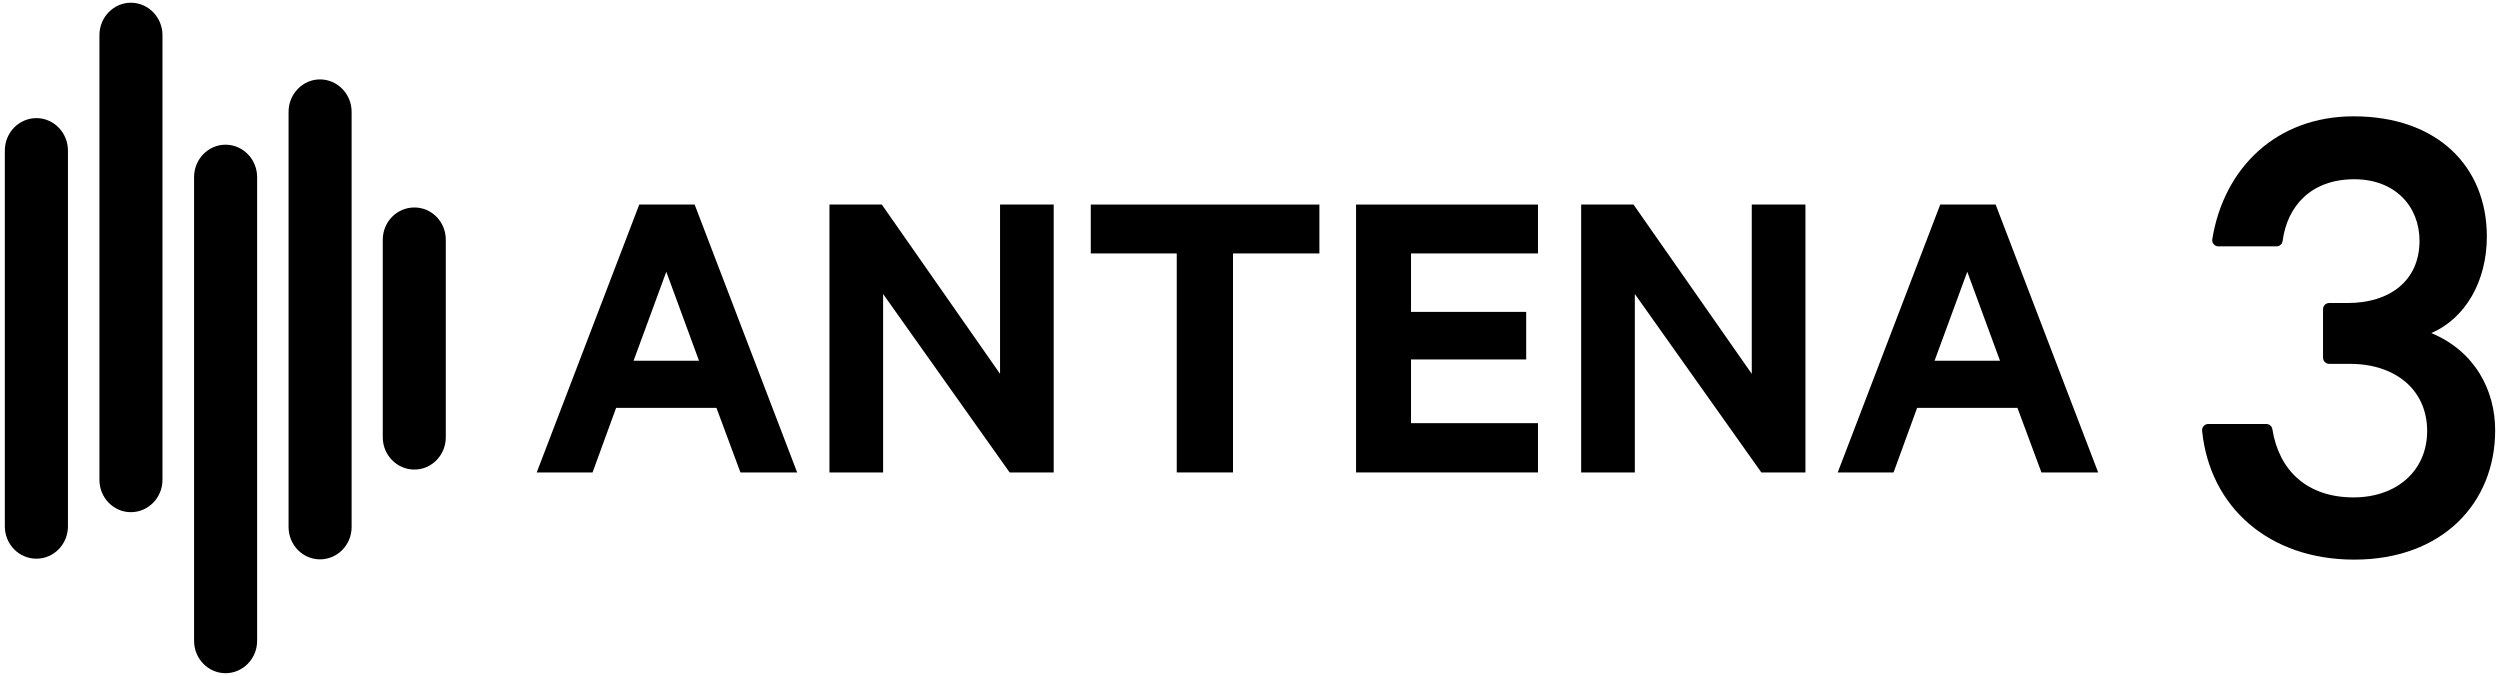
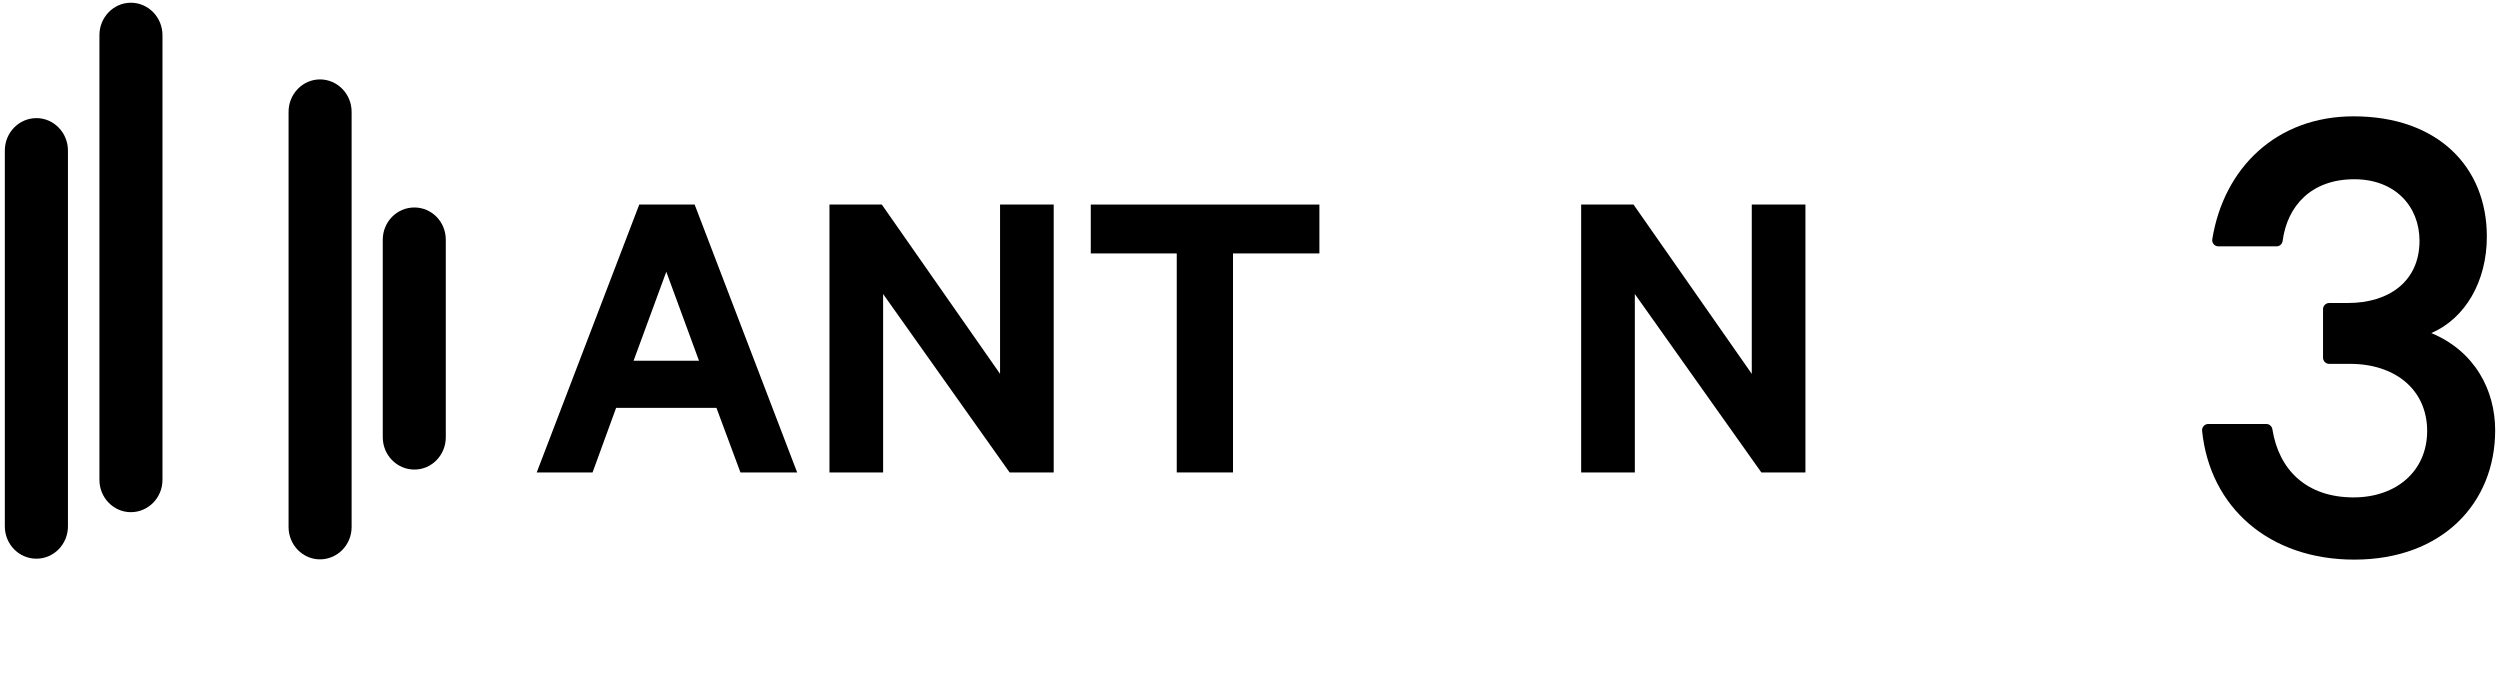
<svg xmlns="http://www.w3.org/2000/svg" id="Layer_1" data-name="Layer 1" viewBox="0 0 148.5 40.15">
  <path d="M22.736,14.243v11.73c0,1.06.842,1.919,1.878,1.919,1.034,0,1.866-.86,1.866-1.919v-11.73c0-1.068-.833-1.919-1.866-1.919-1.036,0-1.878.851-1.878,1.919" />
  <path d="M9.651,28.503V2.088c0-1.062-.844-1.926-1.878-1.926-1.027,0-1.867.863-1.867,1.926v26.415c0,1.065.84,1.92,1.867,1.92,1.034,0,1.878-.856,1.878-1.92" />
  <path d="M.287,8.942v22.324c0,1.063.836,1.92,1.879,1.92,1.026,0,1.87-.857,1.87-1.92V8.942c0-1.063-.844-1.926-1.87-1.926-1.042,0-1.879.863-1.879,1.926" />
-   <path d="M15.273,38.067V10.521c0-1.063-.844-1.926-1.878-1.926-1.027,0-1.867.863-1.867,1.926v27.546c0,1.063.84,1.92,1.867,1.92,1.034,0,1.878-.857,1.878-1.92" />
  <path d="M20.886,31.306V6.642c0-1.062-.844-1.925-1.878-1.925-1.027,0-1.867.863-1.867,1.925v24.664c0,1.063.84,1.92,1.867,1.92,1.034,0,1.878-.857,1.878-1.92" />
  <path d="M37.634,21.429h3.887l-1.943-5.287-1.944,5.287ZM41.262,12.151l6.09,15.913h-3.369l-1.425-3.835h-5.961l-1.399,3.835h-3.317l6.091-15.913h3.291Z" />
  <polygon points="62.59 28.064 59.973 28.064 52.457 17.464 52.457 28.064 49.27 28.064 49.27 12.151 52.38 12.151 59.403 22.207 59.403 12.151 62.59 12.151 62.59 28.064" />
  <polygon points="64.792 12.151 78.372 12.151 78.372 15.054 73.241 15.054 73.241 28.063 69.899 28.063 69.899 15.054 64.792 15.054 64.792 12.151" />
-   <polygon points="91.356 12.151 91.356 15.054 83.814 15.054 83.814 18.526 90.656 18.526 90.656 21.351 83.814 21.351 83.814 25.136 91.356 25.136 91.356 28.063 80.55 28.063 80.55 12.151 91.356 12.151" />
  <polygon points="107.243 28.064 104.625 28.064 97.109 17.464 97.109 28.064 93.921 28.064 93.921 12.151 97.031 12.151 104.055 22.207 104.055 12.151 107.243 12.151 107.243 28.064" />
-   <path d="M114.913,21.429h3.888l-1.945-5.287-1.943,5.287ZM118.541,12.151l6.091,15.913h-3.37l-1.425-3.835h-5.961l-1.399,3.835h-3.317l6.09-15.913h3.291Z" />
  <path d="M137.988,18.367c0-.203.164-.369.366-.369h1.118c2.433,0,4.247-1.287,4.247-3.696,0-2.035-1.442-3.655-3.876-3.655-2.55,0-3.98,1.58-4.255,3.666-.024.183-.178.321-.362.321h-3.455c-.224,0-.398-.204-.361-.427.683-4.225,3.804-7.297,8.393-7.297,4.988,0,7.916,2.99,7.916,7.143,0,2.658-1.279,4.859-3.299,5.732,2.598,1.08,3.793,3.405,3.793,5.773,0,4.319-3.134,7.683-8.37,7.683-5.046,0-8.573-3.095-9.038-7.649-.022-.218.148-.408.365-.408h3.448c.179,0,.333.131.361.311.383,2.407,2.015,4.05,4.824,4.05,2.556,0,4.37-1.579,4.37-3.945,0-2.45-1.896-3.987-4.577-3.987h-1.242c-.202,0-.366-.165-.366-.369v-2.876Z" />
</svg>